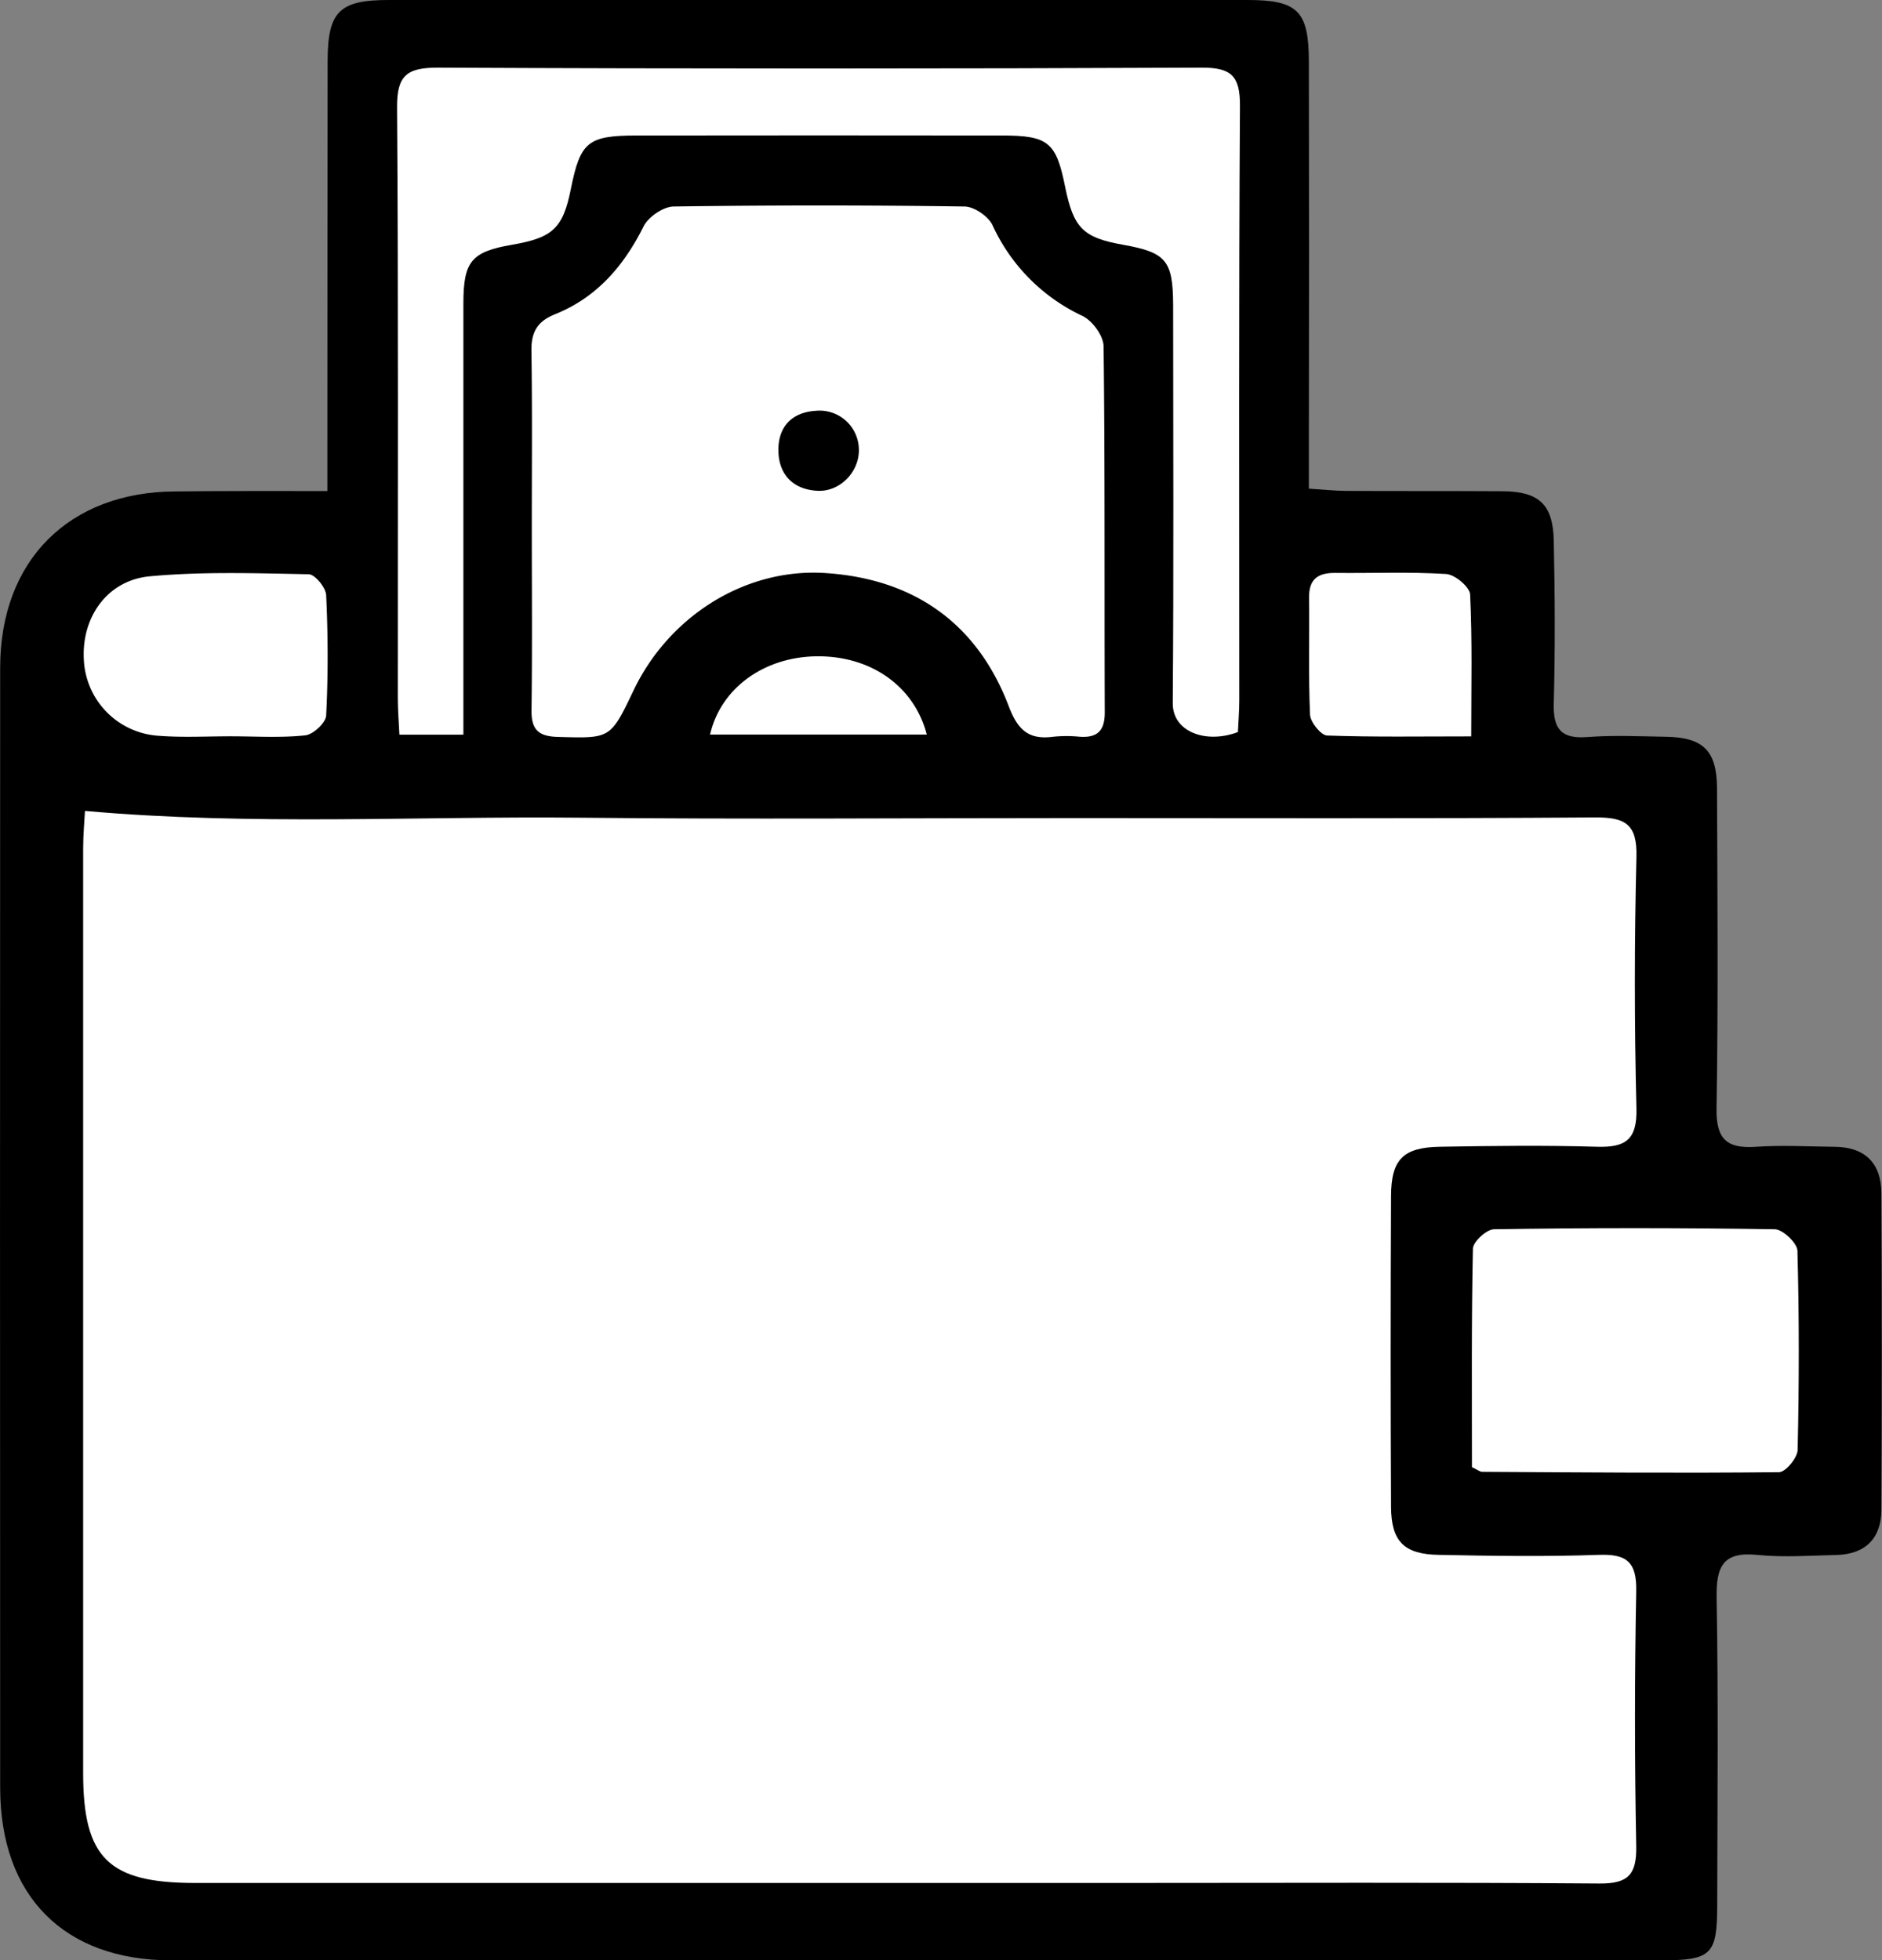
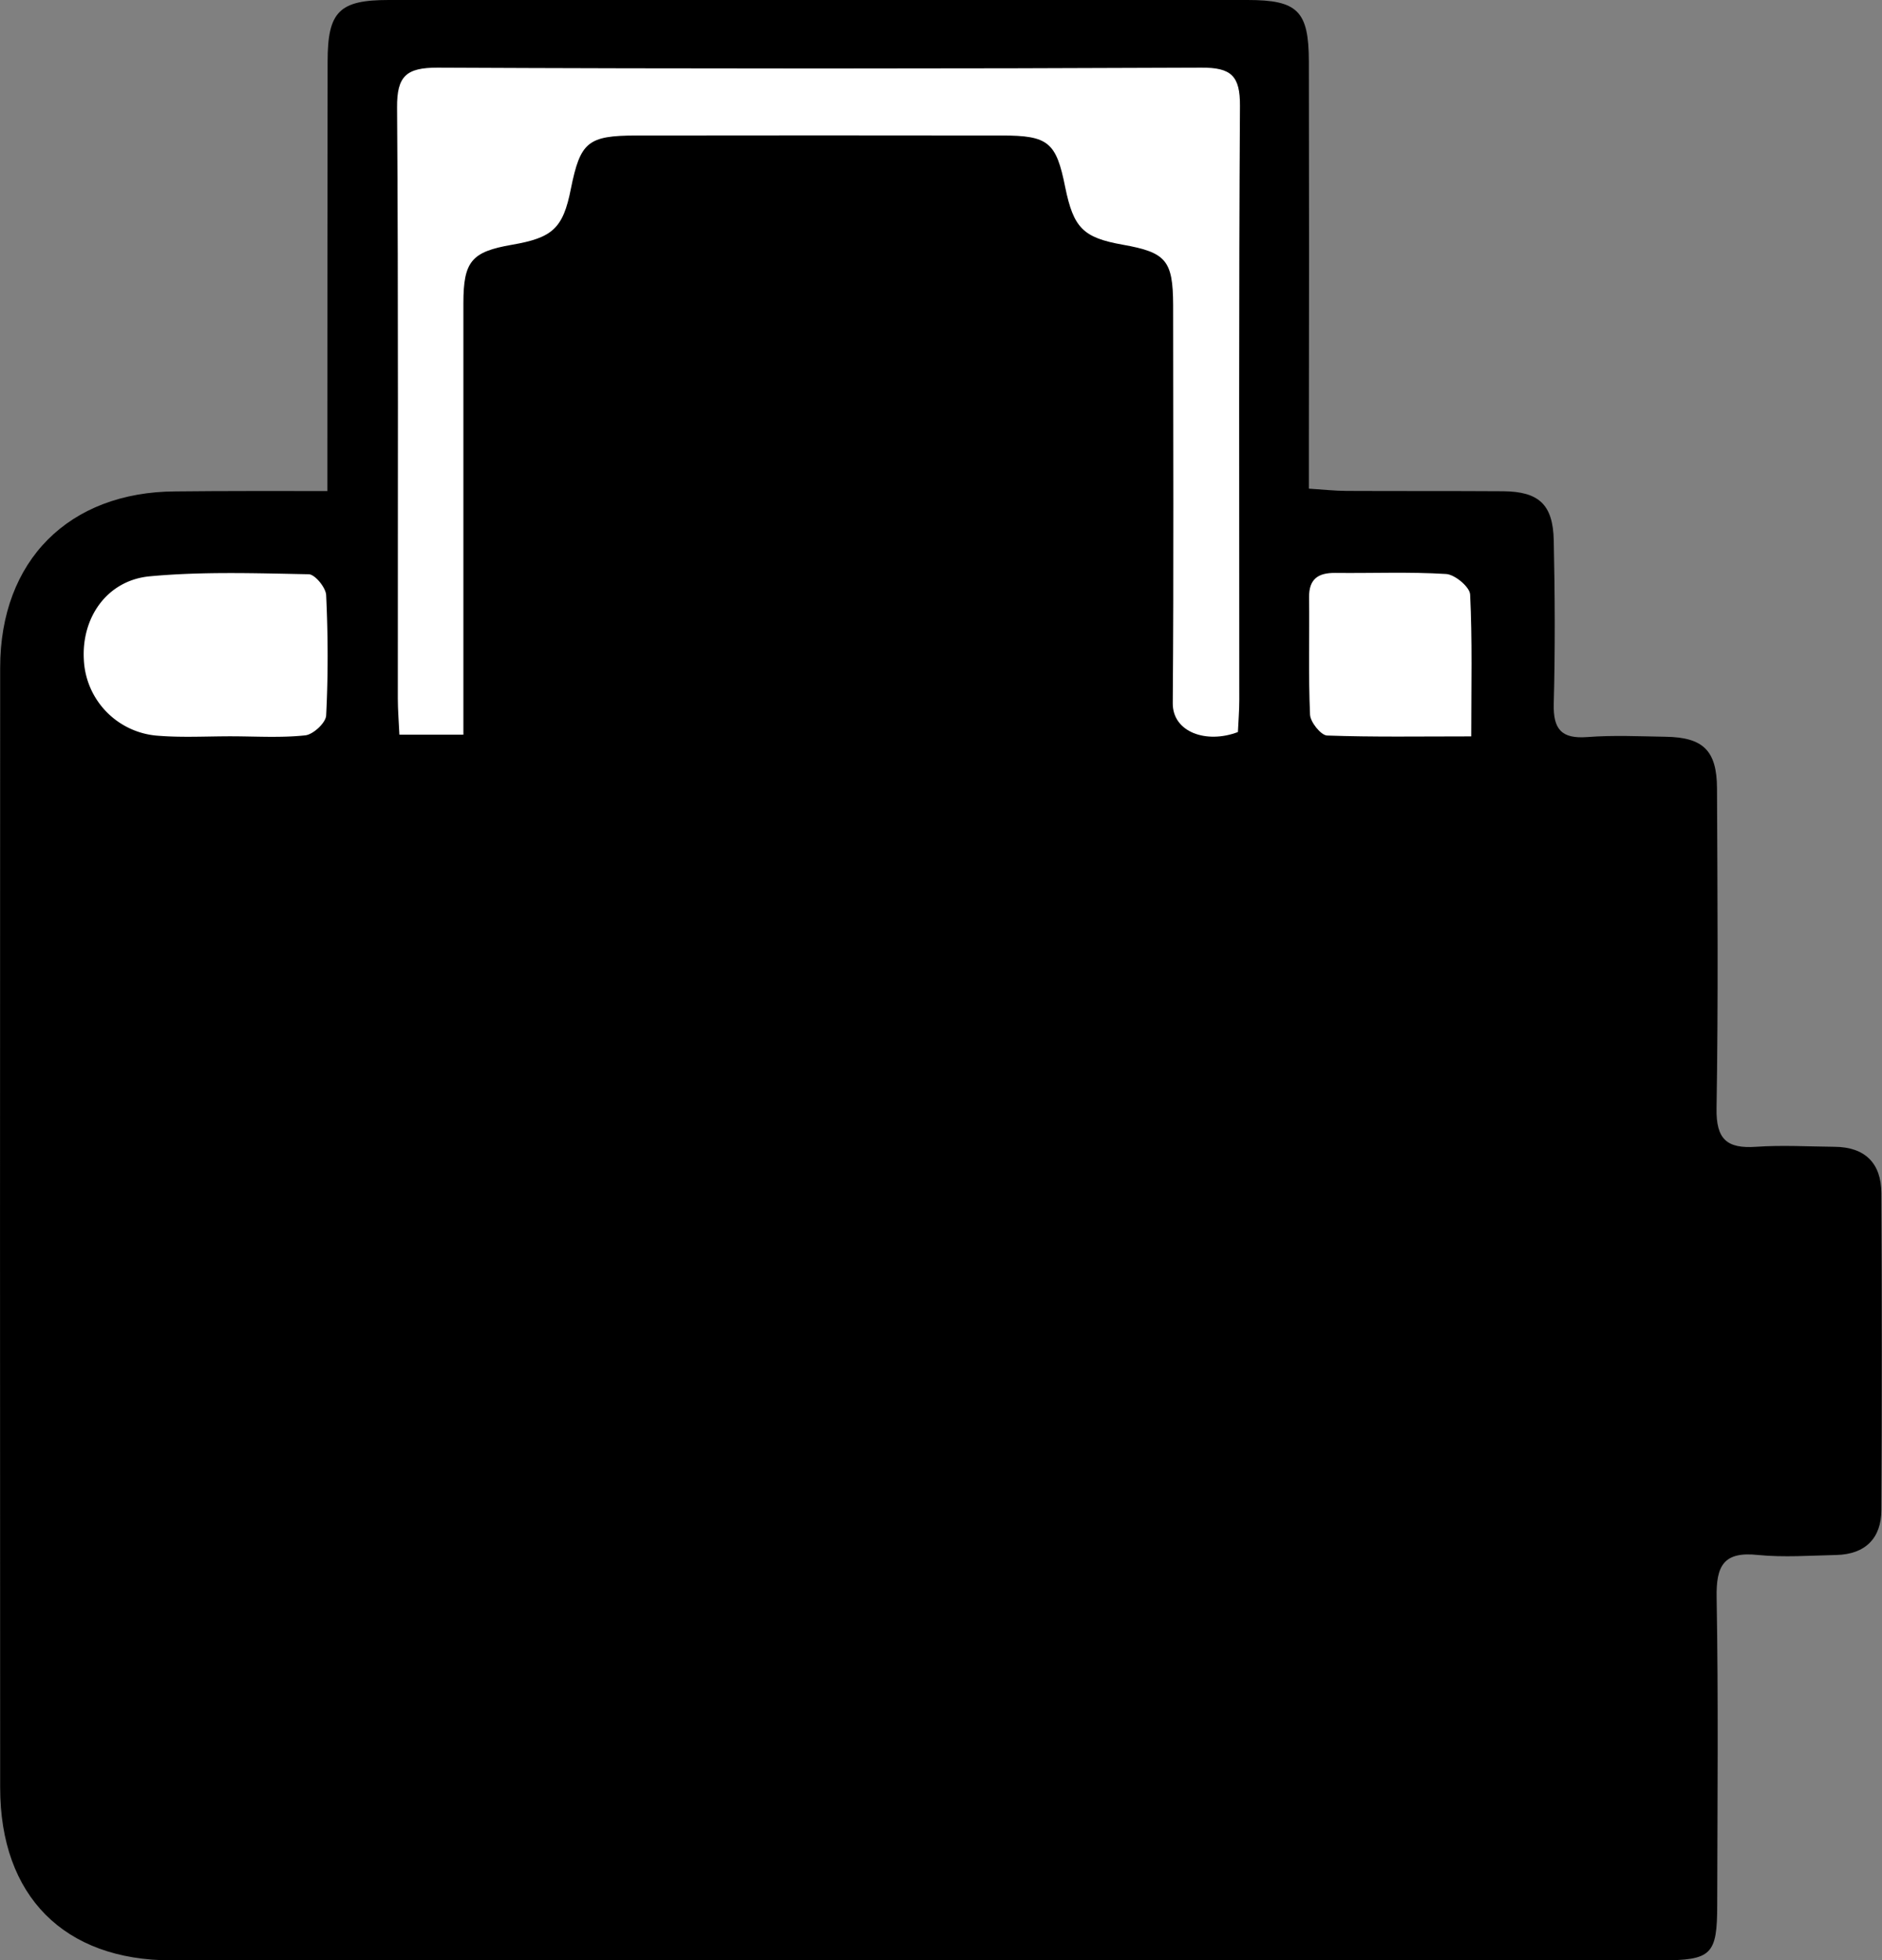
<svg xmlns="http://www.w3.org/2000/svg" id="Calque_1" data-name="Calque 1" viewBox="0 0 450.89 469.67">
  <rect x="0" y="0" width="450.89" height="469.67" fill="#808080" stroke="none" />
  <defs>
    <style>.cls-1{fill:#fff;}</style>
  </defs>
  <path d="M113.54,132.35v-10.6q0-46.15.06-92.32c0-12,2.8-14.74,14.65-14.74H334c12,0,14.66,2.62,14.69,14.7q.09,46.15,0,92.32v10.07c3.51.22,6.25.53,9,.54,12.52.06,25,0,37.56.08,8.56.08,11.93,3.19,12.11,11.79.28,13,.35,26.08,0,39.11-.16,6.12,1.82,8.48,8.07,8s12.51-.17,18.77-.07c8.95.15,12.23,3.29,12.27,12.36.11,25.55.31,51.12-.11,76.67-.13,7.43,2.47,9.7,9.46,9.22,6.23-.43,12.52-.06,18.78,0,7.35.05,11.22,3.94,11.25,11.12q.19,37.94,0,75.89c0,6.76-3.84,10.64-10.79,10.8-6.25.14-12.57.61-18.76,0-8.27-.89-10.06,2.58-9.92,10.23.43,24.51.19,49,.14,73.54,0,12.09-1.34,13.35-13.59,13.36q-178.39,0-356.78,0c-25.67,0-41-15.4-41-41.36q-.07-134.19,0-268.37c0-25.69,16.48-42.14,42-42.25C88.82,132.31,100.51,132.35,113.54,132.35Z" transform="translate(-35.11 -14.69)" />
-   <path class="cls-1" d="M55.47,209c-.13,2.46-.44,5.77-.44,9.07q0,110.73,0,221.45c0,20.4,6.07,26.35,26.8,26.36h223c37.83,0,75.65-.16,113.47.13,6.94.06,8.95-2.18,8.82-9q-.59-30.5,0-61c.15-7.05-2.28-9-9-8.75-12.76.45-25.56.26-38.33,0-8.31-.14-11.37-3.24-11.41-11.51q-.18-37.17,0-74.34c0-8.89,2.86-11.79,11.72-11.94,12.52-.21,25.05-.37,37.56,0,6.89.21,9.7-1.65,9.51-9.19q-.75-30.1,0-60.24c.21-7.84-2.63-9.53-9.9-9.48-41.73.3-83.46.15-125.2.15-39.38,0-78.77.32-118.16-.09C134.72,210.24,95.43,212.56,55.47,209Z" transform="translate(-35.11 -14.69)" />
-   <path class="cls-1" d="M162.52,141c0,14.6.13,29.21-.07,43.81-.07,4.71,1.62,6.33,6.35,6.46,12.53.34,12.52.54,18.09-11.13,8.5-17.82,26.78-29.38,45.93-28.14,21.2,1.37,36.42,12,44,32,2.19,5.77,4.9,8,10.67,7.22a31.83,31.83,0,0,1,6.25,0c4.3.31,6.07-1.44,6.05-5.88-.11-29.2.07-58.41-.28-87.61,0-2.54-2.68-6.2-5.07-7.34a44.41,44.41,0,0,1-21.54-21.73c-1-2.14-4.39-4.46-6.71-4.49q-34.8-.49-69.62,0c-2.52,0-6.13,2.48-7.28,4.79-4.74,9.48-11.22,17-21.14,21-4.38,1.75-5.79,4.34-5.72,8.87C162.65,112.86,162.52,126.94,162.52,141Z" transform="translate(-35.11 -14.69)" />
  <path class="cls-1" d="M146.13,190.73V181.2q0-46.93,0-93.86c0-10.09,2-12.33,11.64-14S170,69.51,171.88,59.93c2.27-11.23,4.05-12.75,15.67-12.77q43.8-.06,87.61,0c11.13,0,13,1.61,15.15,12.37,2,9.8,4.3,12.11,13.81,13.8,10.36,1.84,12,3.76,12.05,14.4,0,31.81.16,63.62-.09,95.43-.06,7,8.09,9.81,15.61,6.94.11-2.55.33-5.11.33-7.67,0-46.41-.13-95.95.16-142.36.05-7.22-2.1-9.21-9.26-9.17-58.93.27-124.13.28-183,0-7.46,0-9.74,2-9.68,9.57.33,46.14.16,95.43.18,141.58,0,2.79.24,5.58.38,8.68Z" transform="translate(-35.11 -14.69)" />
-   <path class="cls-1" d="M387.76,366.24c1.48.71,1.95,1.12,2.42,1.12,23.72.14,47.44.34,71.15.09,1.58,0,4.42-3.45,4.46-5.35.36-15.9.38-31.82-.05-47.71-.05-1.84-3.5-5.12-5.41-5.15q-33.63-.54-67.28,0c-1.78,0-5,3-5.06,4.6C387.62,331.26,387.76,348.71,387.76,366.24Z" transform="translate(-35.11 -14.69)" />
  <path class="cls-1" d="M90.34,191.12v0c6,0,12,.4,17.91-.23,1.89-.2,4.92-3,5-4.77.49-9.59.45-19.23,0-28.83-.08-1.81-2.7-5-4.19-5-12.72-.24-25.51-.68-38.14.5-10.2,1-16.32,9.91-15.72,20A19.14,19.14,0,0,0,73.19,191C78.88,191.44,84.62,191.12,90.34,191.12Z" transform="translate(-35.11 -14.69)" />
  <path class="cls-1" d="M387.59,191.14c0-12.18.27-23.1-.27-34-.09-1.81-3.64-4.78-5.74-4.91-8.82-.55-17.69-.16-26.53-.26-4.11-.05-6.36,1.42-6.31,5.86.11,9.37-.18,18.75.23,28.1.08,1.79,2.58,4.91,4.06,5C364.14,191.33,375.29,191.14,387.59,191.14Z" transform="translate(-35.11 -14.69)" />
-   <path class="cls-1" d="M257.15,190.71c-3-11.64-13.48-18.94-26.46-18.76-12.59.18-22.91,7.64-25.47,18.76Z" transform="translate(-35.11 -14.69)" />
-   <path d="M240.88,122.42c.1,5.36-4.55,10.15-9.91,9.87-5.87-.3-9.24-3.89-9.37-9.47s2.94-9.33,9-9.7A9.42,9.42,0,0,1,240.88,122.42Z" transform="translate(-35.11 -14.69)" />
</svg>